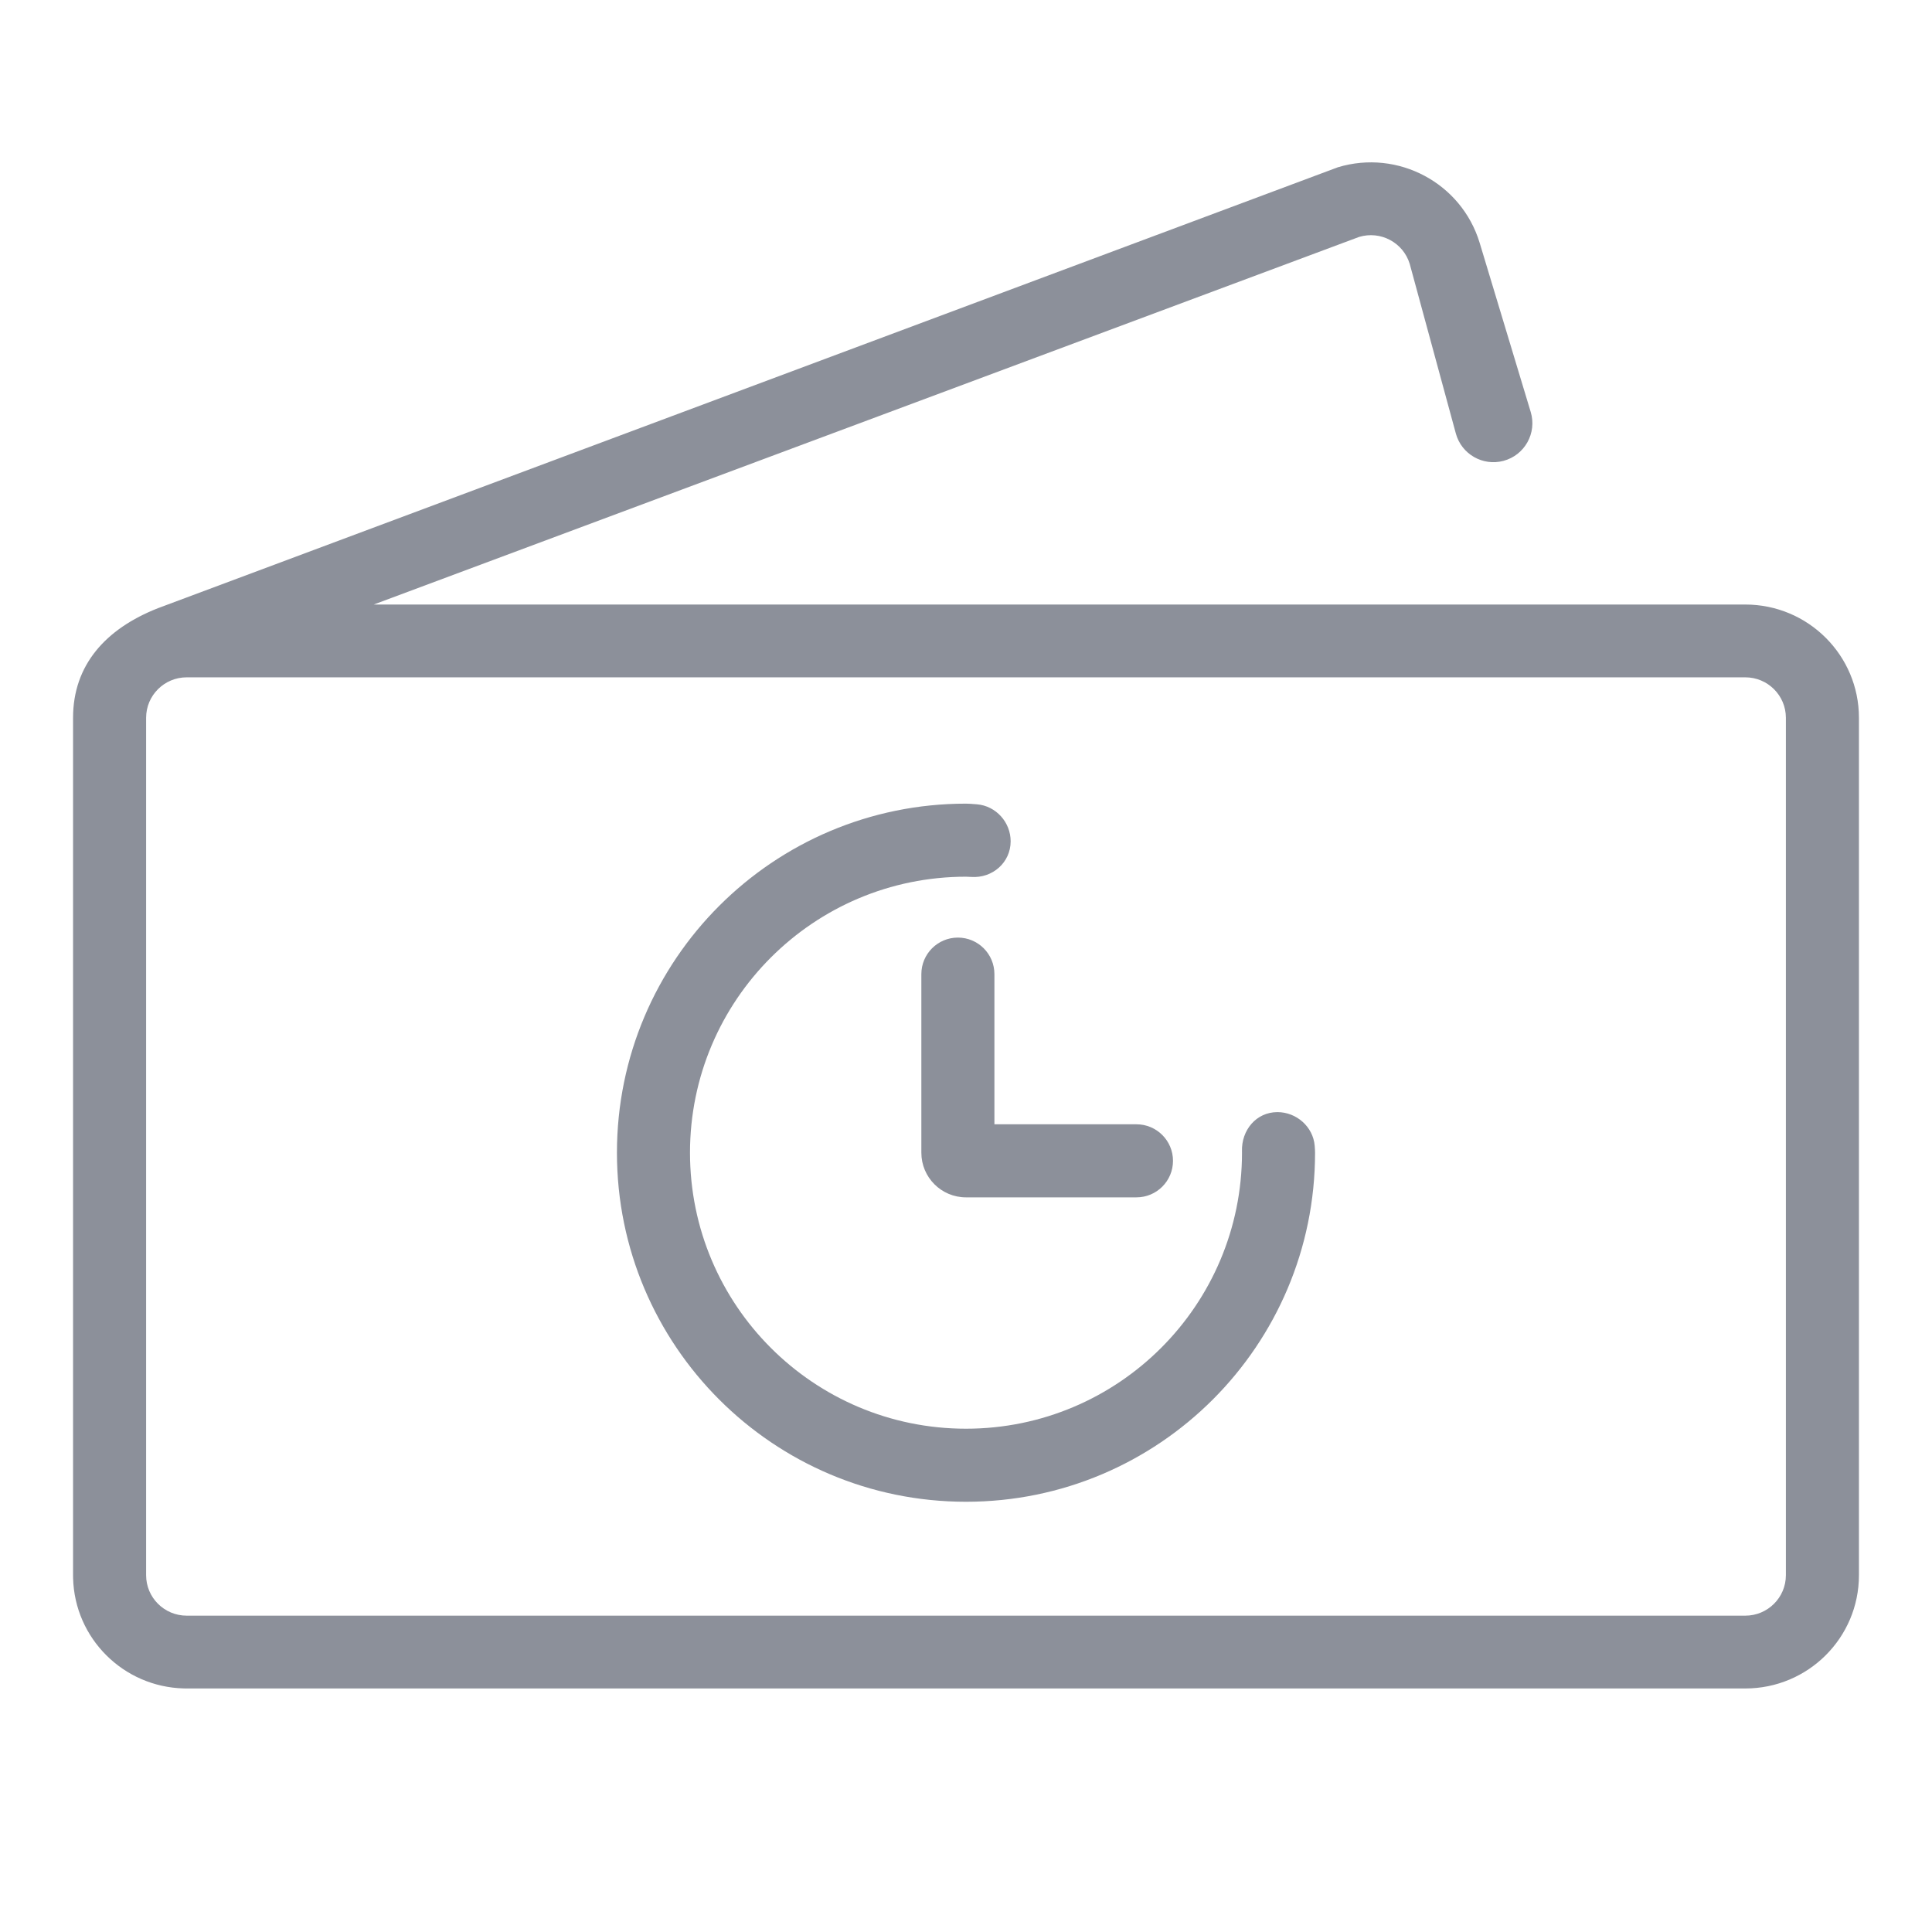
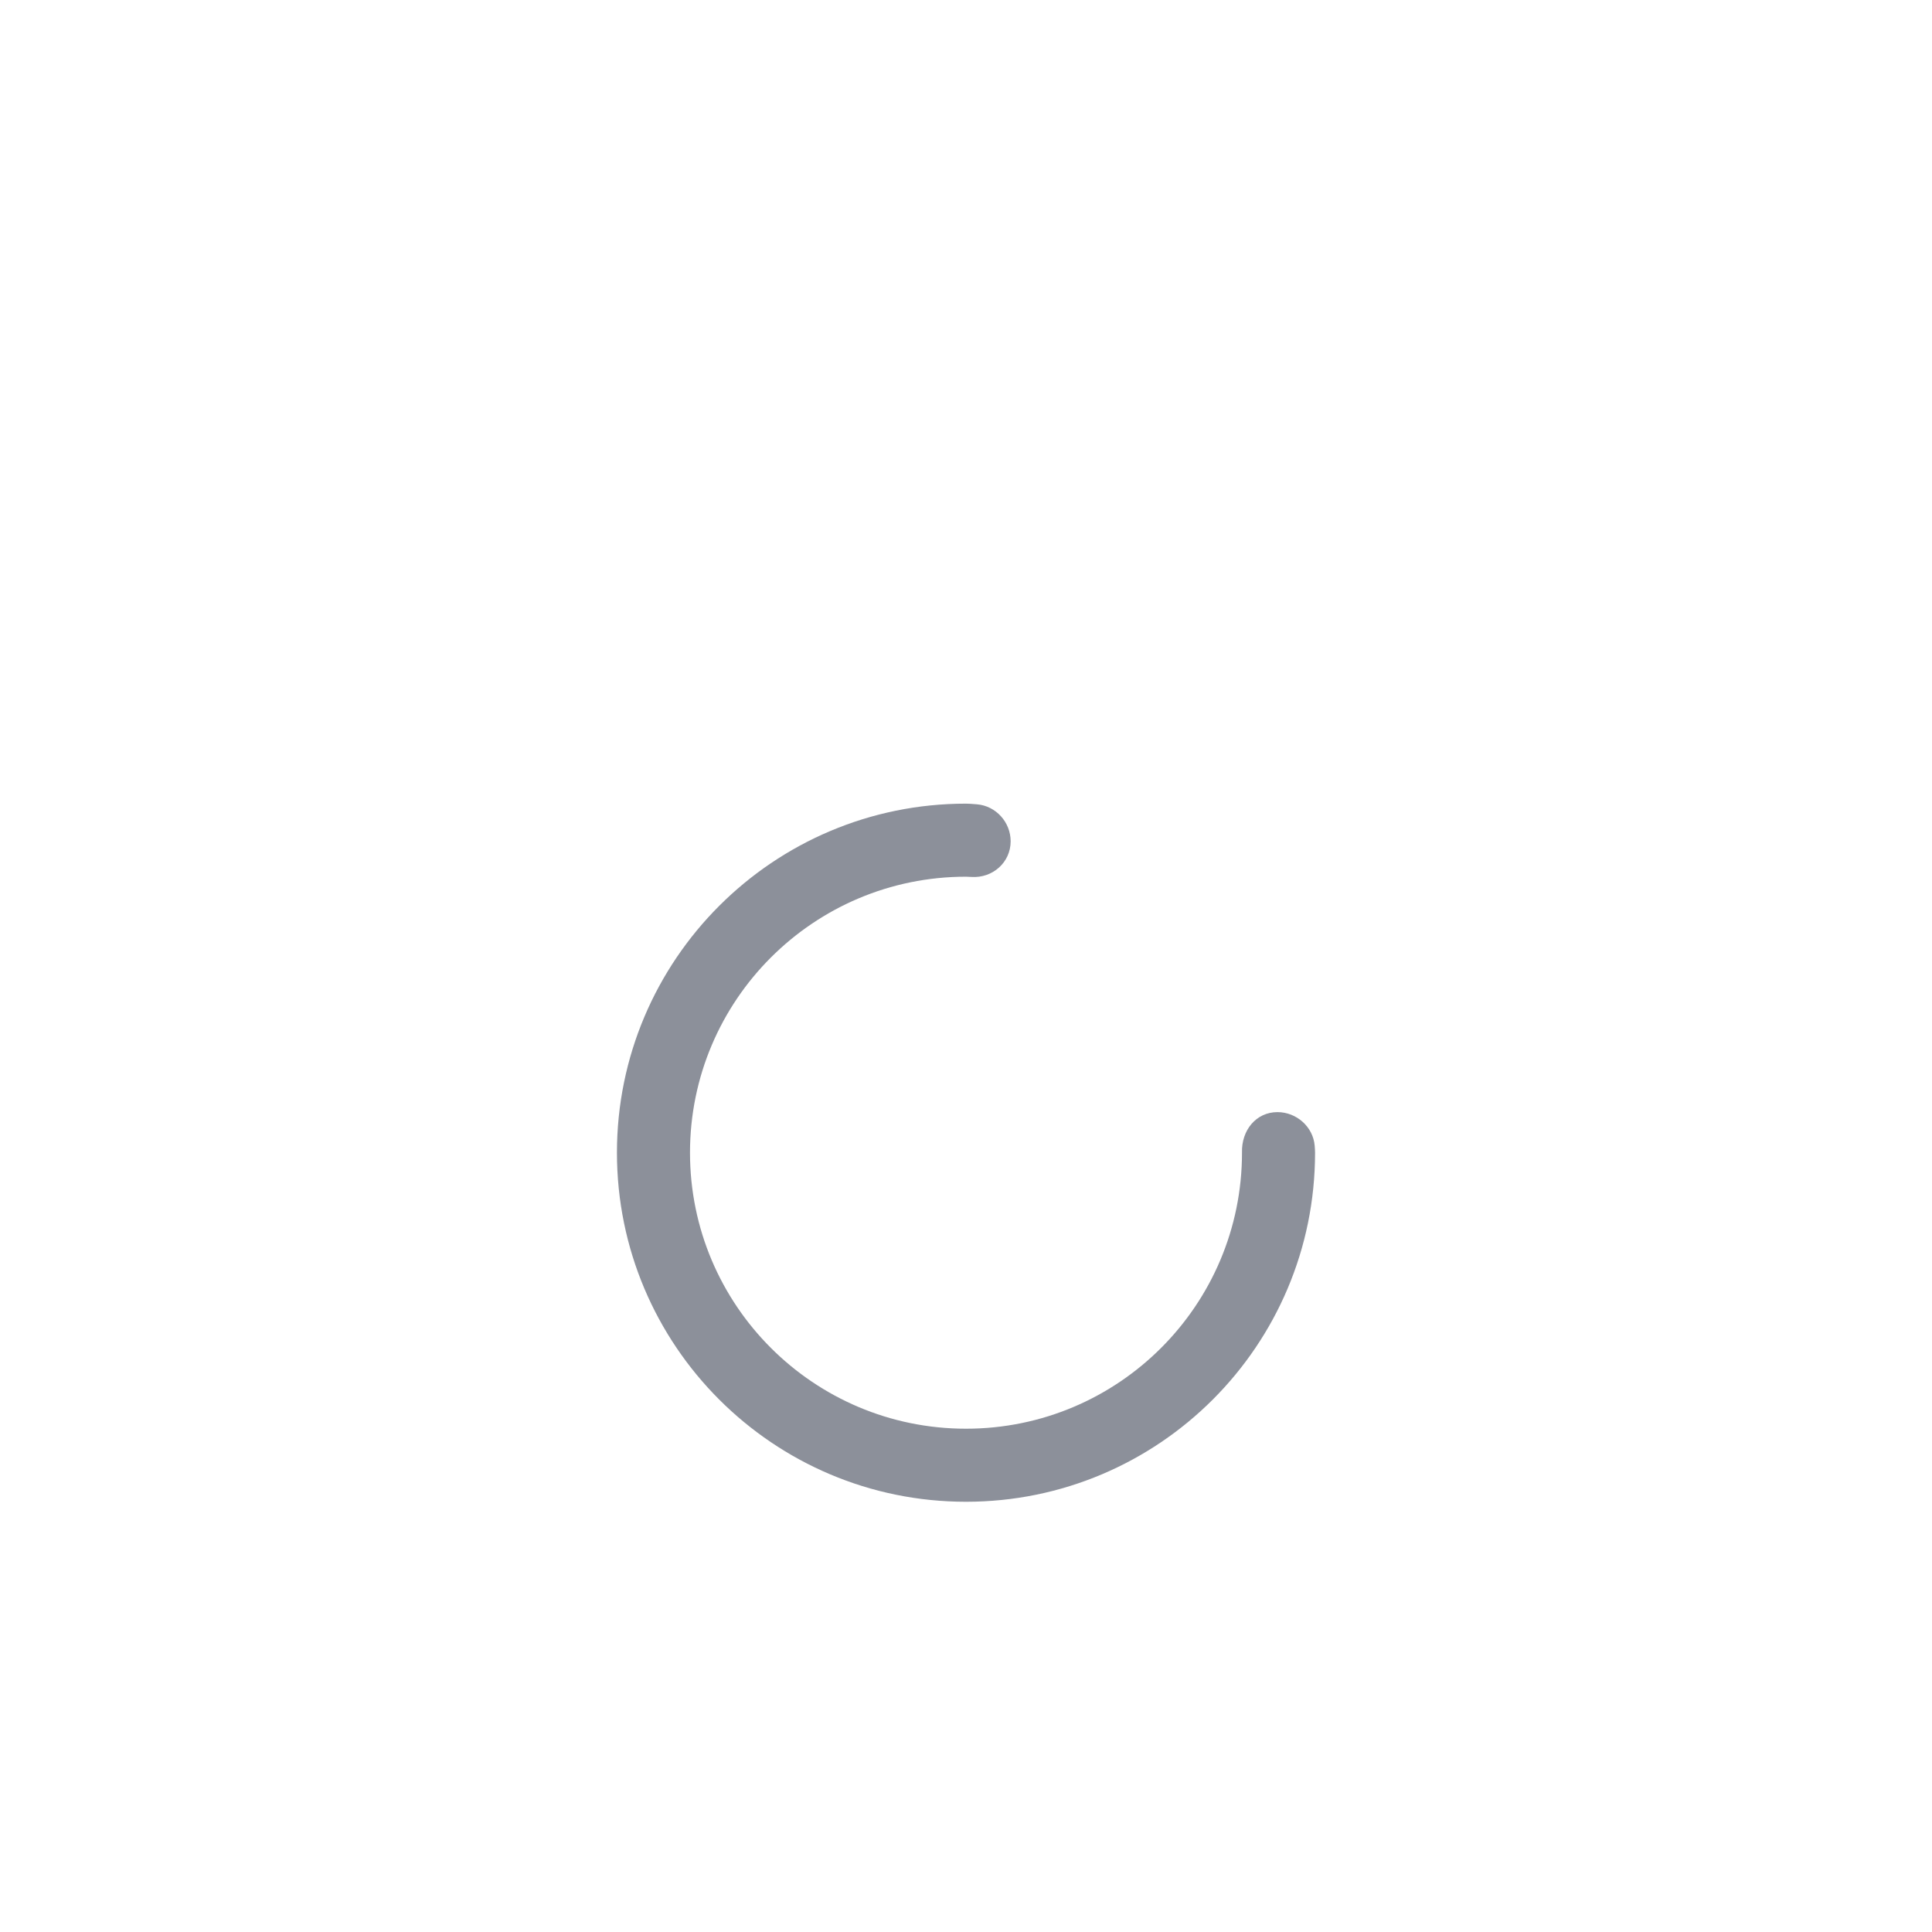
<svg xmlns="http://www.w3.org/2000/svg" width="238" height="238" viewBox="0 0 238 238" fill="none">
-   <path d="M164.815 20.604C172.215 18.369 180.032 22.534 182.275 29.907L188.566 50.75C189.35 53.347 187.827 56.078 185.205 56.774C182.654 57.452 180.034 55.943 179.342 53.396L173.662 32.509C172.861 29.876 170.069 28.389 167.427 29.186L46.04 74.471H194.472H215C222.732 74.471 229 80.717 229 88.422V194.049C229 201.754 222.732 208 215 208H23L22.639 207.995C15.194 207.807 9.194 201.828 9.005 194.409L9 194.049V88.422C9 81.937 13 77.461 19.457 74.923L164.815 20.604ZM23 83.439C20.239 83.439 18 85.67 18 88.422V194.049C18 196.801 20.239 199.031 23 199.031H215C217.761 199.031 220 196.801 220 194.049V88.422C220 85.67 217.761 83.439 215 83.439H23Z" fill="#8C909A" />
-   <path d="M119 99C119.288 99 119.779 99.033 120.356 99.082C122.691 99.278 124.5 101.291 124.5 103.635C124.5 106.25 122.267 108.205 119.657 108.029C119.388 108.011 119.162 108 119 108C100.222 108 85 123.222 85 142C85 160.778 100.222 176 119 176C137.778 176 153 160.778 153 142C153 141.951 152.999 141.898 152.997 141.841C152.914 139.226 154.75 137 157.366 137C159.71 137 161.762 138.805 161.954 141.141C161.982 141.49 162 141.789 162 142C162 165.748 142.748 185 119 185C95.252 185 76 165.748 76 142C76 118.252 95.252 99 119 99Z" fill="#8C909A" />
-   <path d="M113.5 120C113.5 117.515 115.515 115.5 118 115.5C120.485 115.5 122.5 117.515 122.5 120V138.5H140C142.485 138.5 144.5 140.515 144.5 143C144.5 145.485 142.485 147.5 140 147.5H119C115.962 147.5 113.5 145.038 113.5 142V120Z" fill="#8C909A" />
+   <path d="M119 99C119.288 99 119.779 99.033 120.356 99.082C122.691 99.278 124.5 101.291 124.5 103.635C124.5 106.25 122.267 108.205 119.657 108.029C119.388 108.011 119.162 108 119 108C100.222 108 85 123.222 85 142C85 160.778 100.222 176 119 176C137.778 176 153 160.778 153 142C152.914 139.226 154.75 137 157.366 137C159.71 137 161.762 138.805 161.954 141.141C161.982 141.49 162 141.789 162 142C162 165.748 142.748 185 119 185C95.252 185 76 165.748 76 142C76 118.252 95.252 99 119 99Z" fill="#8C909A" />
</svg>